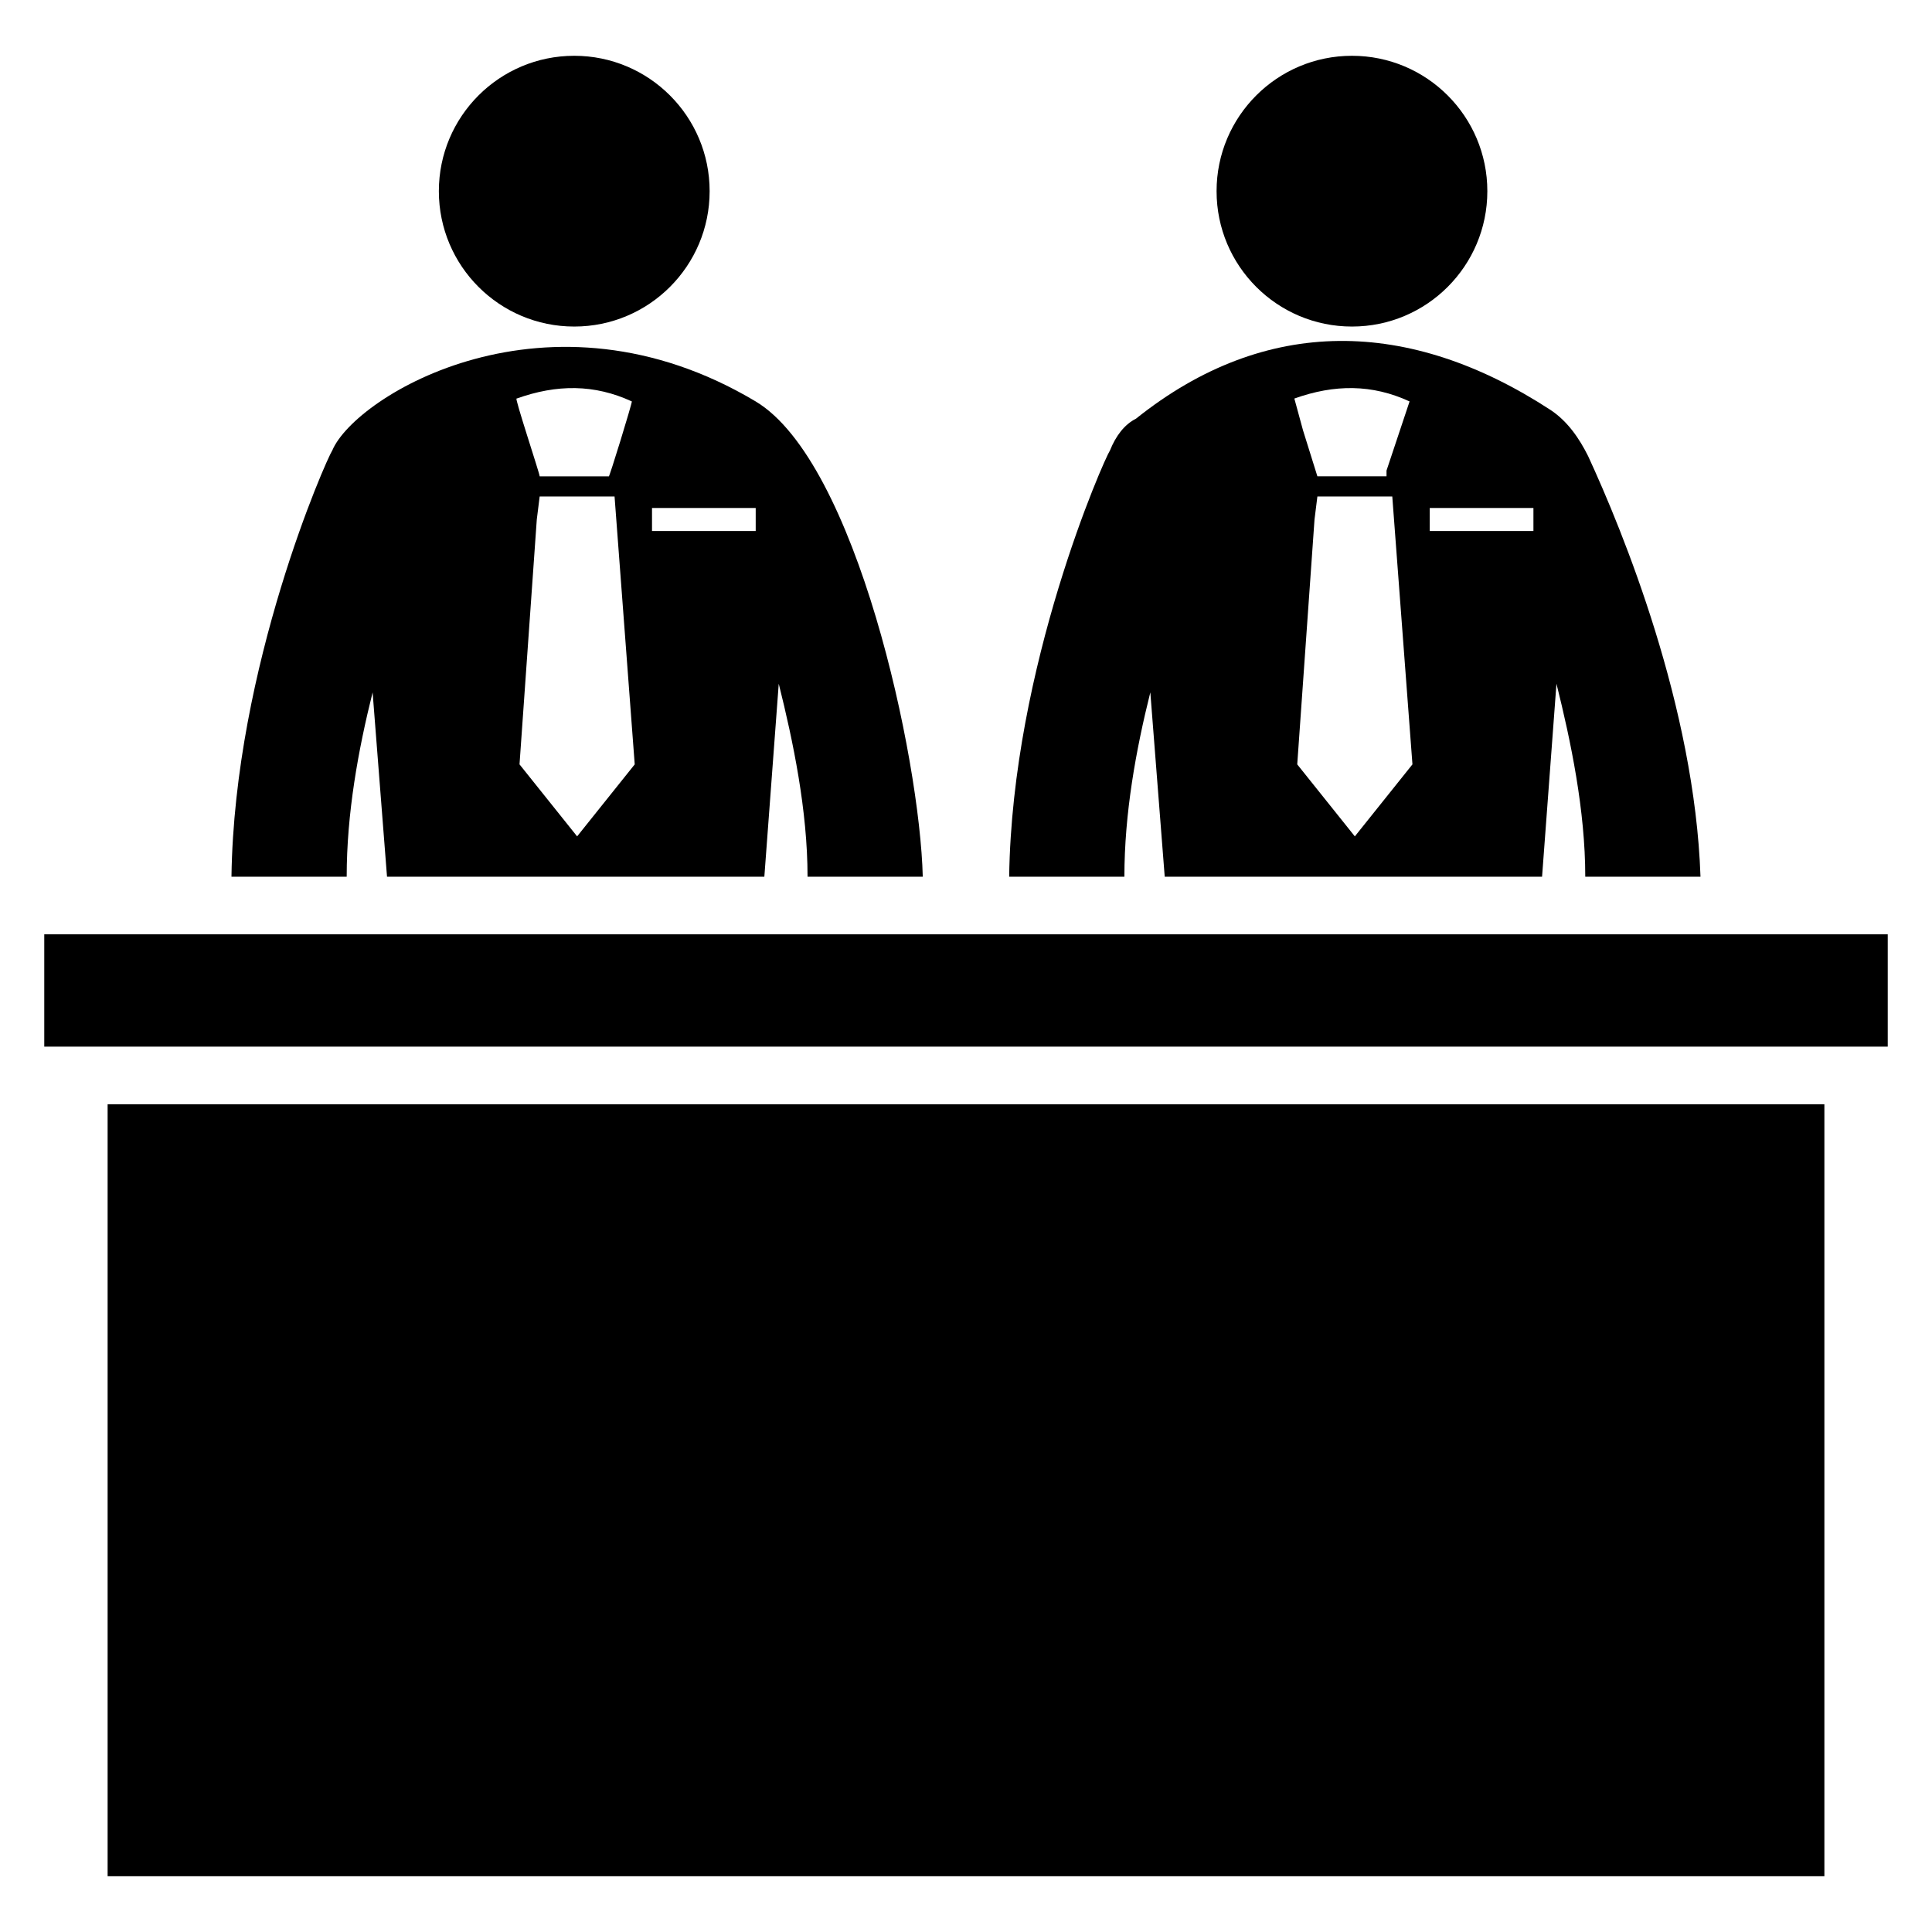
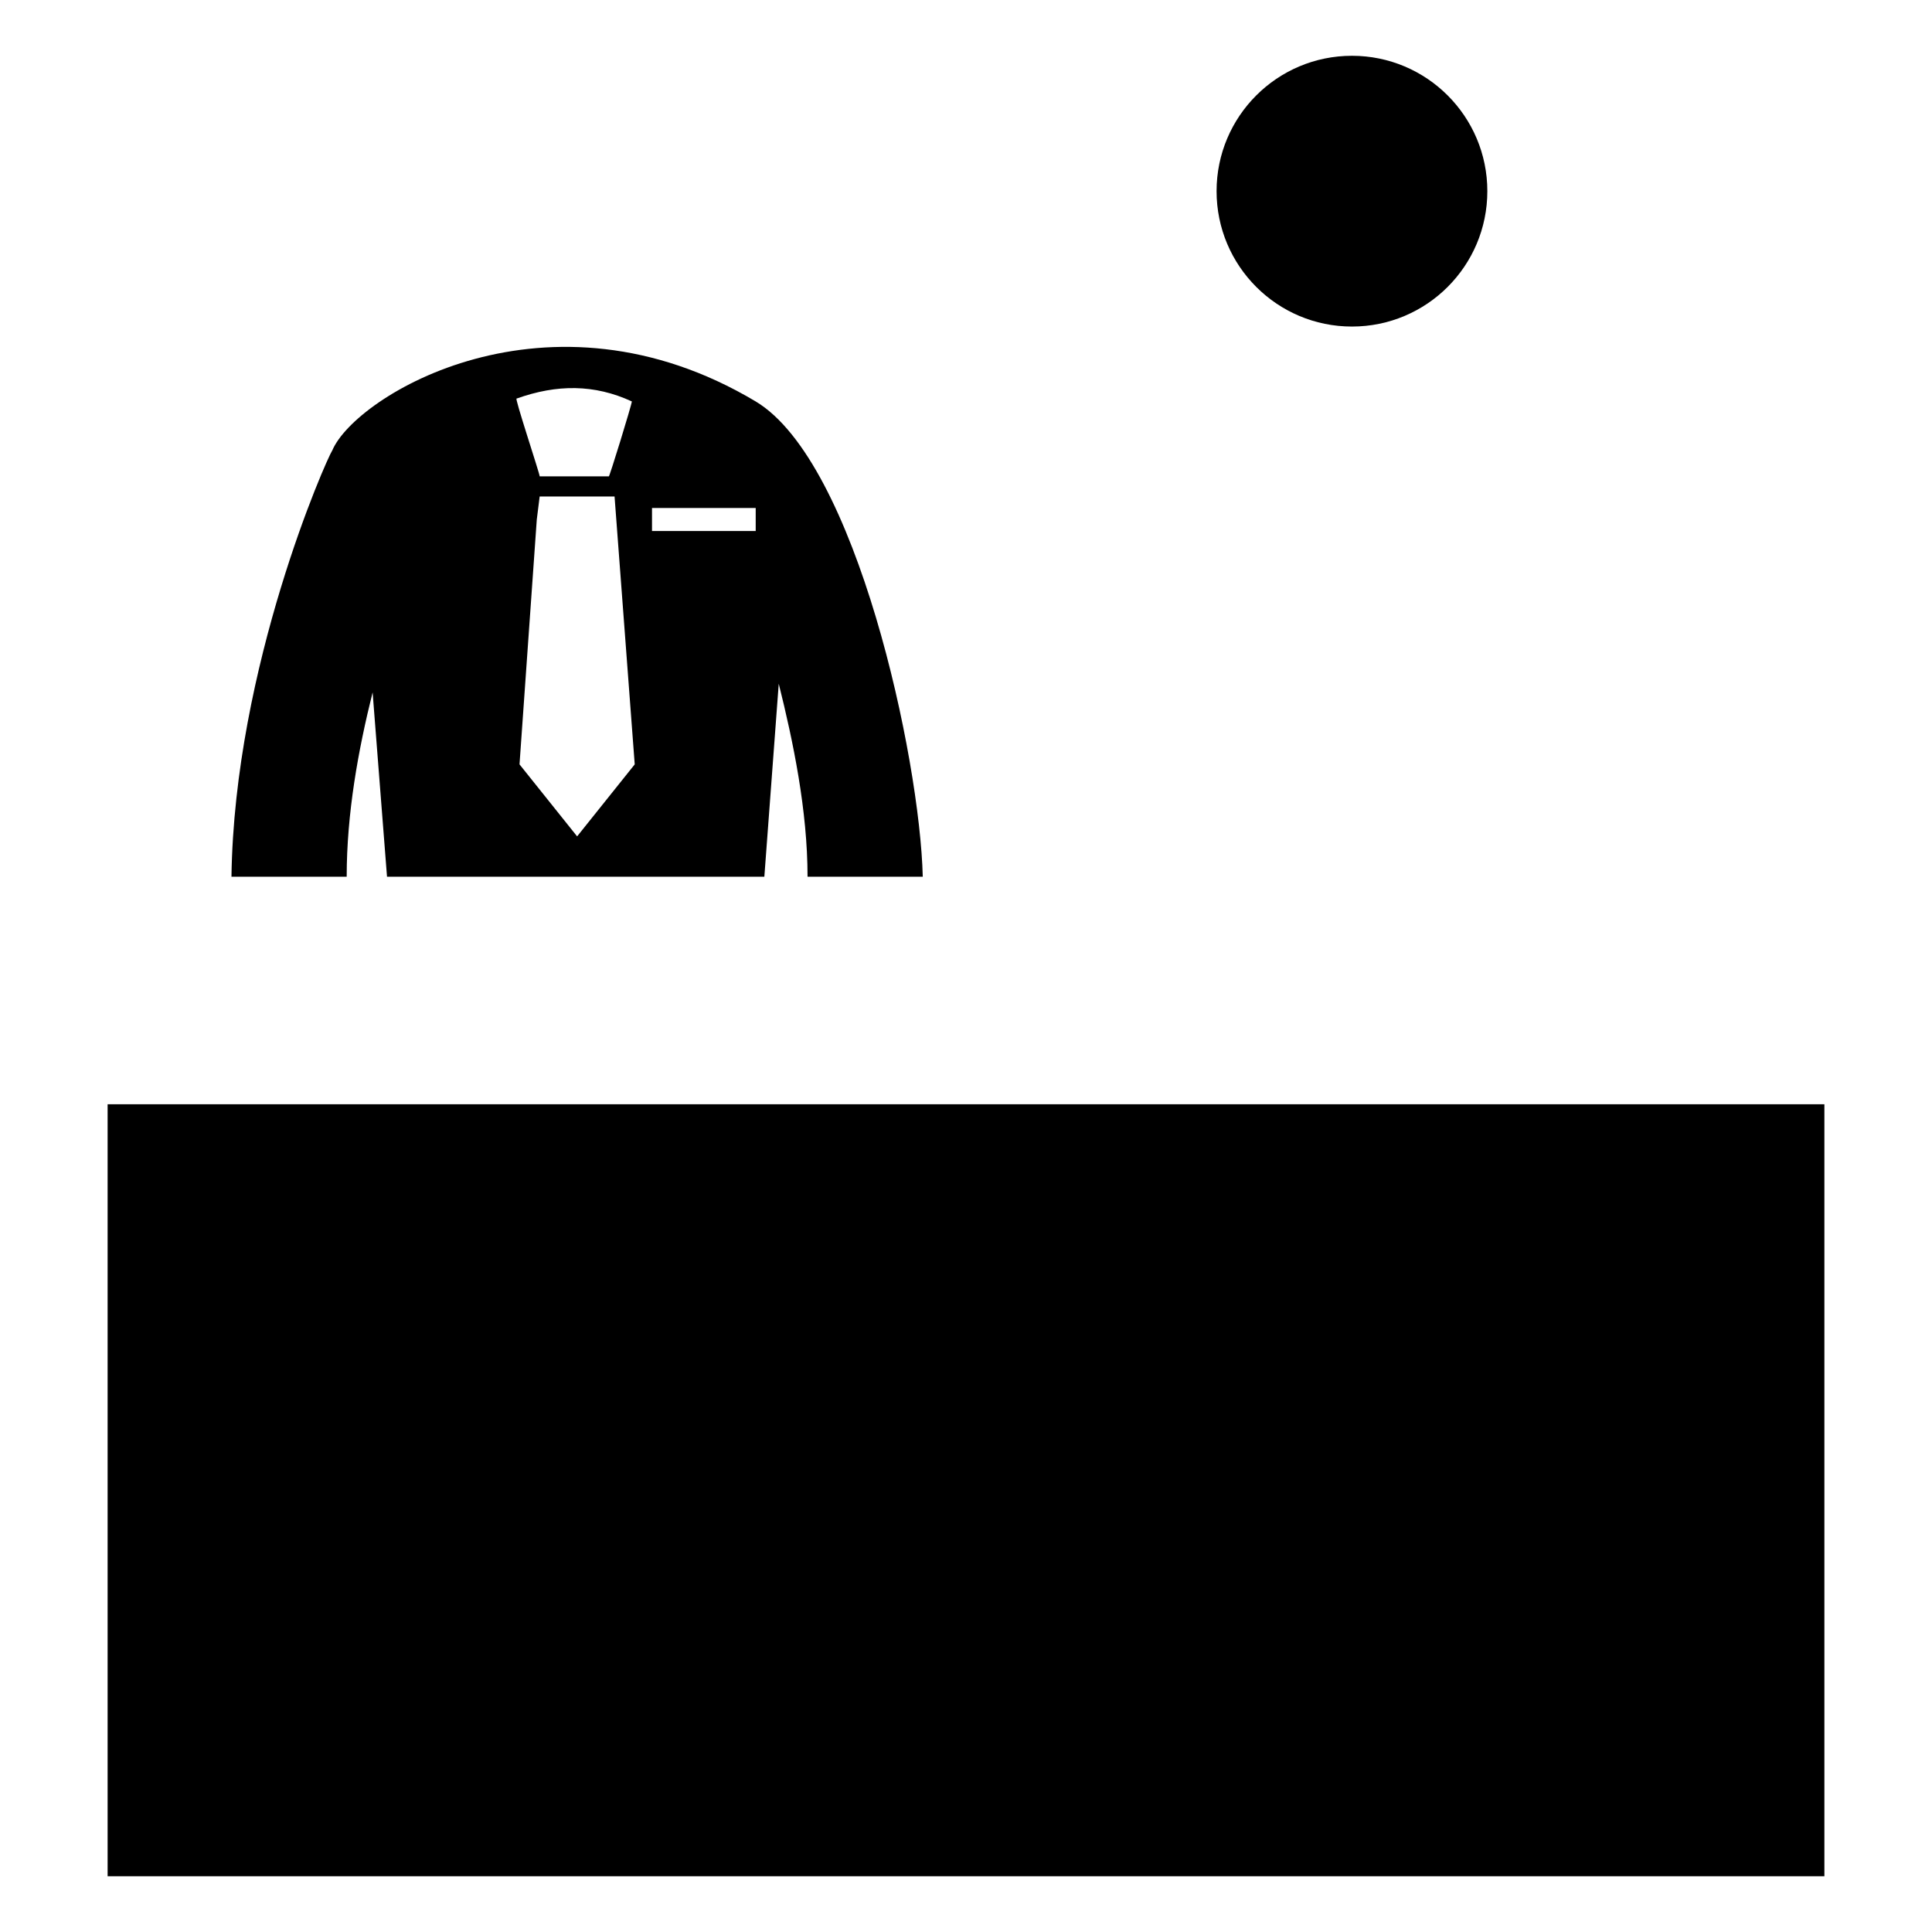
<svg xmlns="http://www.w3.org/2000/svg" fill="#000000" width="800px" height="800px" version="1.1" viewBox="144 144 512 512">
  <g>
    <path d="m232.06 263.36c-1.527 2.289-25.953 57.25-26.719 112.98h30.535c0-16.793 3.055-33.586 6.871-48.855l3.816 48.855h99.996l3.816-51.145c3.816 15.266 7.633 33.586 7.633 51.145h30.535c-0.762-31.297-17.559-109.92-44.273-125.95-54.961-32.824-106.11-1.527-112.21 12.977zm84.73 15.266h27.48v6.106h-27.48zm-5.344-28.242c0 0.762-6.106 20.609-6.106 19.848h-18.32c0-0.762-6.871-21.375-6.106-20.609 10.684-3.82 20.609-3.82 30.531 0.762zm-25.191 31.297 0.762-6.106h19.848l5.344 70.992-15.266 19.082-15.266-19.082z" />
-     <path d="m332.06 194.66c0 19.816-16.066 35.879-35.879 35.879-19.816 0-35.879-16.062-35.879-35.879 0-19.812 16.062-35.875 35.879-35.875 19.812 0 35.879 16.062 35.879 35.875" />
-     <path d="m438.16 263.36c-1.527 2.289-25.953 57.25-26.719 112.98h30.535c0-16.793 3.055-33.586 6.871-48.855l3.816 48.855h100l3.816-51.145c3.816 15.266 7.633 33.586 7.633 51.145h30.535c-1.527-45.039-20.609-91.602-29.77-111.45-2.289-4.582-5.344-9.16-9.922-12.215-37.402-24.426-75.57-25.191-109.92 2.289-3.055 1.527-5.348 4.582-6.875 8.398zm84.734 15.266h27.48v6.106h-27.48zm-5.344-28.242-6.109 18.32v1.527h-18.32l-3.816-12.215-2.289-8.398c10.688-3.816 20.609-3.816 30.535 0.766zm-25.191 31.297 0.762-6.106h19.848l5.344 70.992-15.266 19.082-15.266-19.082z" />
    <path d="m538.16 194.66c0 19.816-16.062 35.879-35.875 35.879-19.816 0-35.879-16.062-35.879-35.879 0-19.812 16.062-35.875 35.879-35.875 19.812 0 35.875 16.062 35.875 35.875" />
-     <path d="m644.27 421.37v-29.77h-488.54v29.77h488.54z" />
    <path d="m172.52 436.64h454.96v204.58h-454.96z" />
  </g>
</svg>